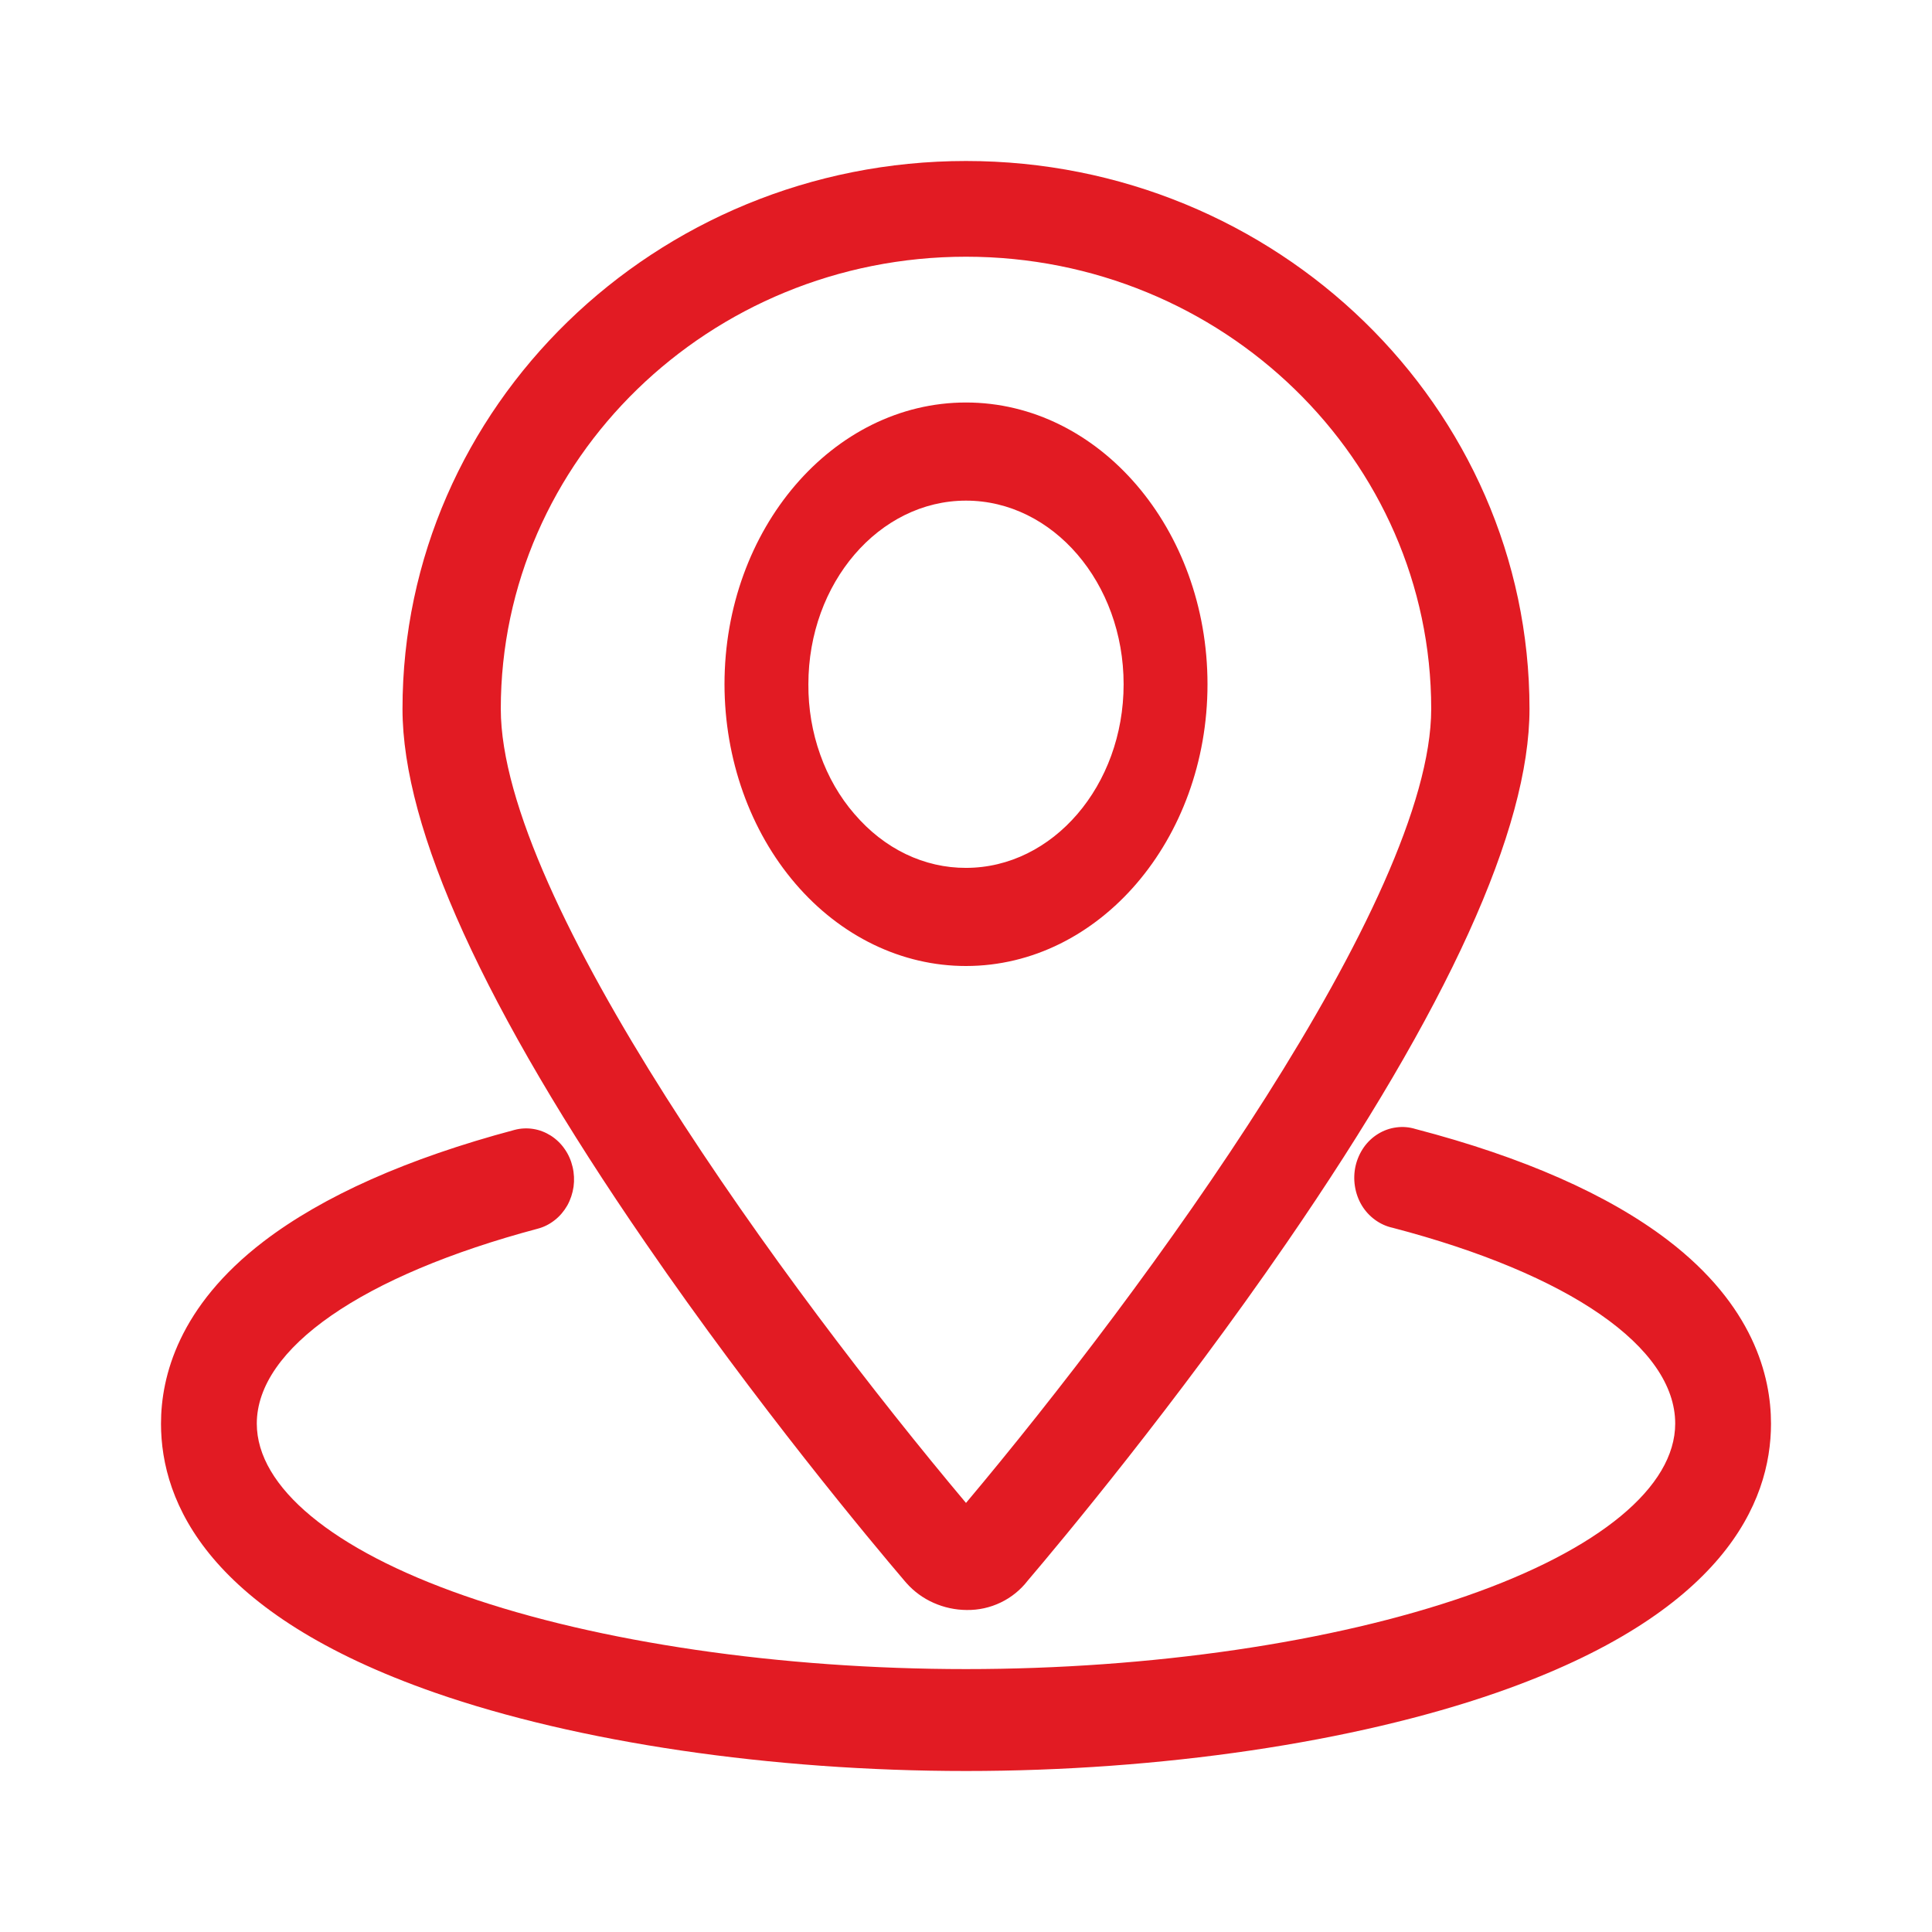
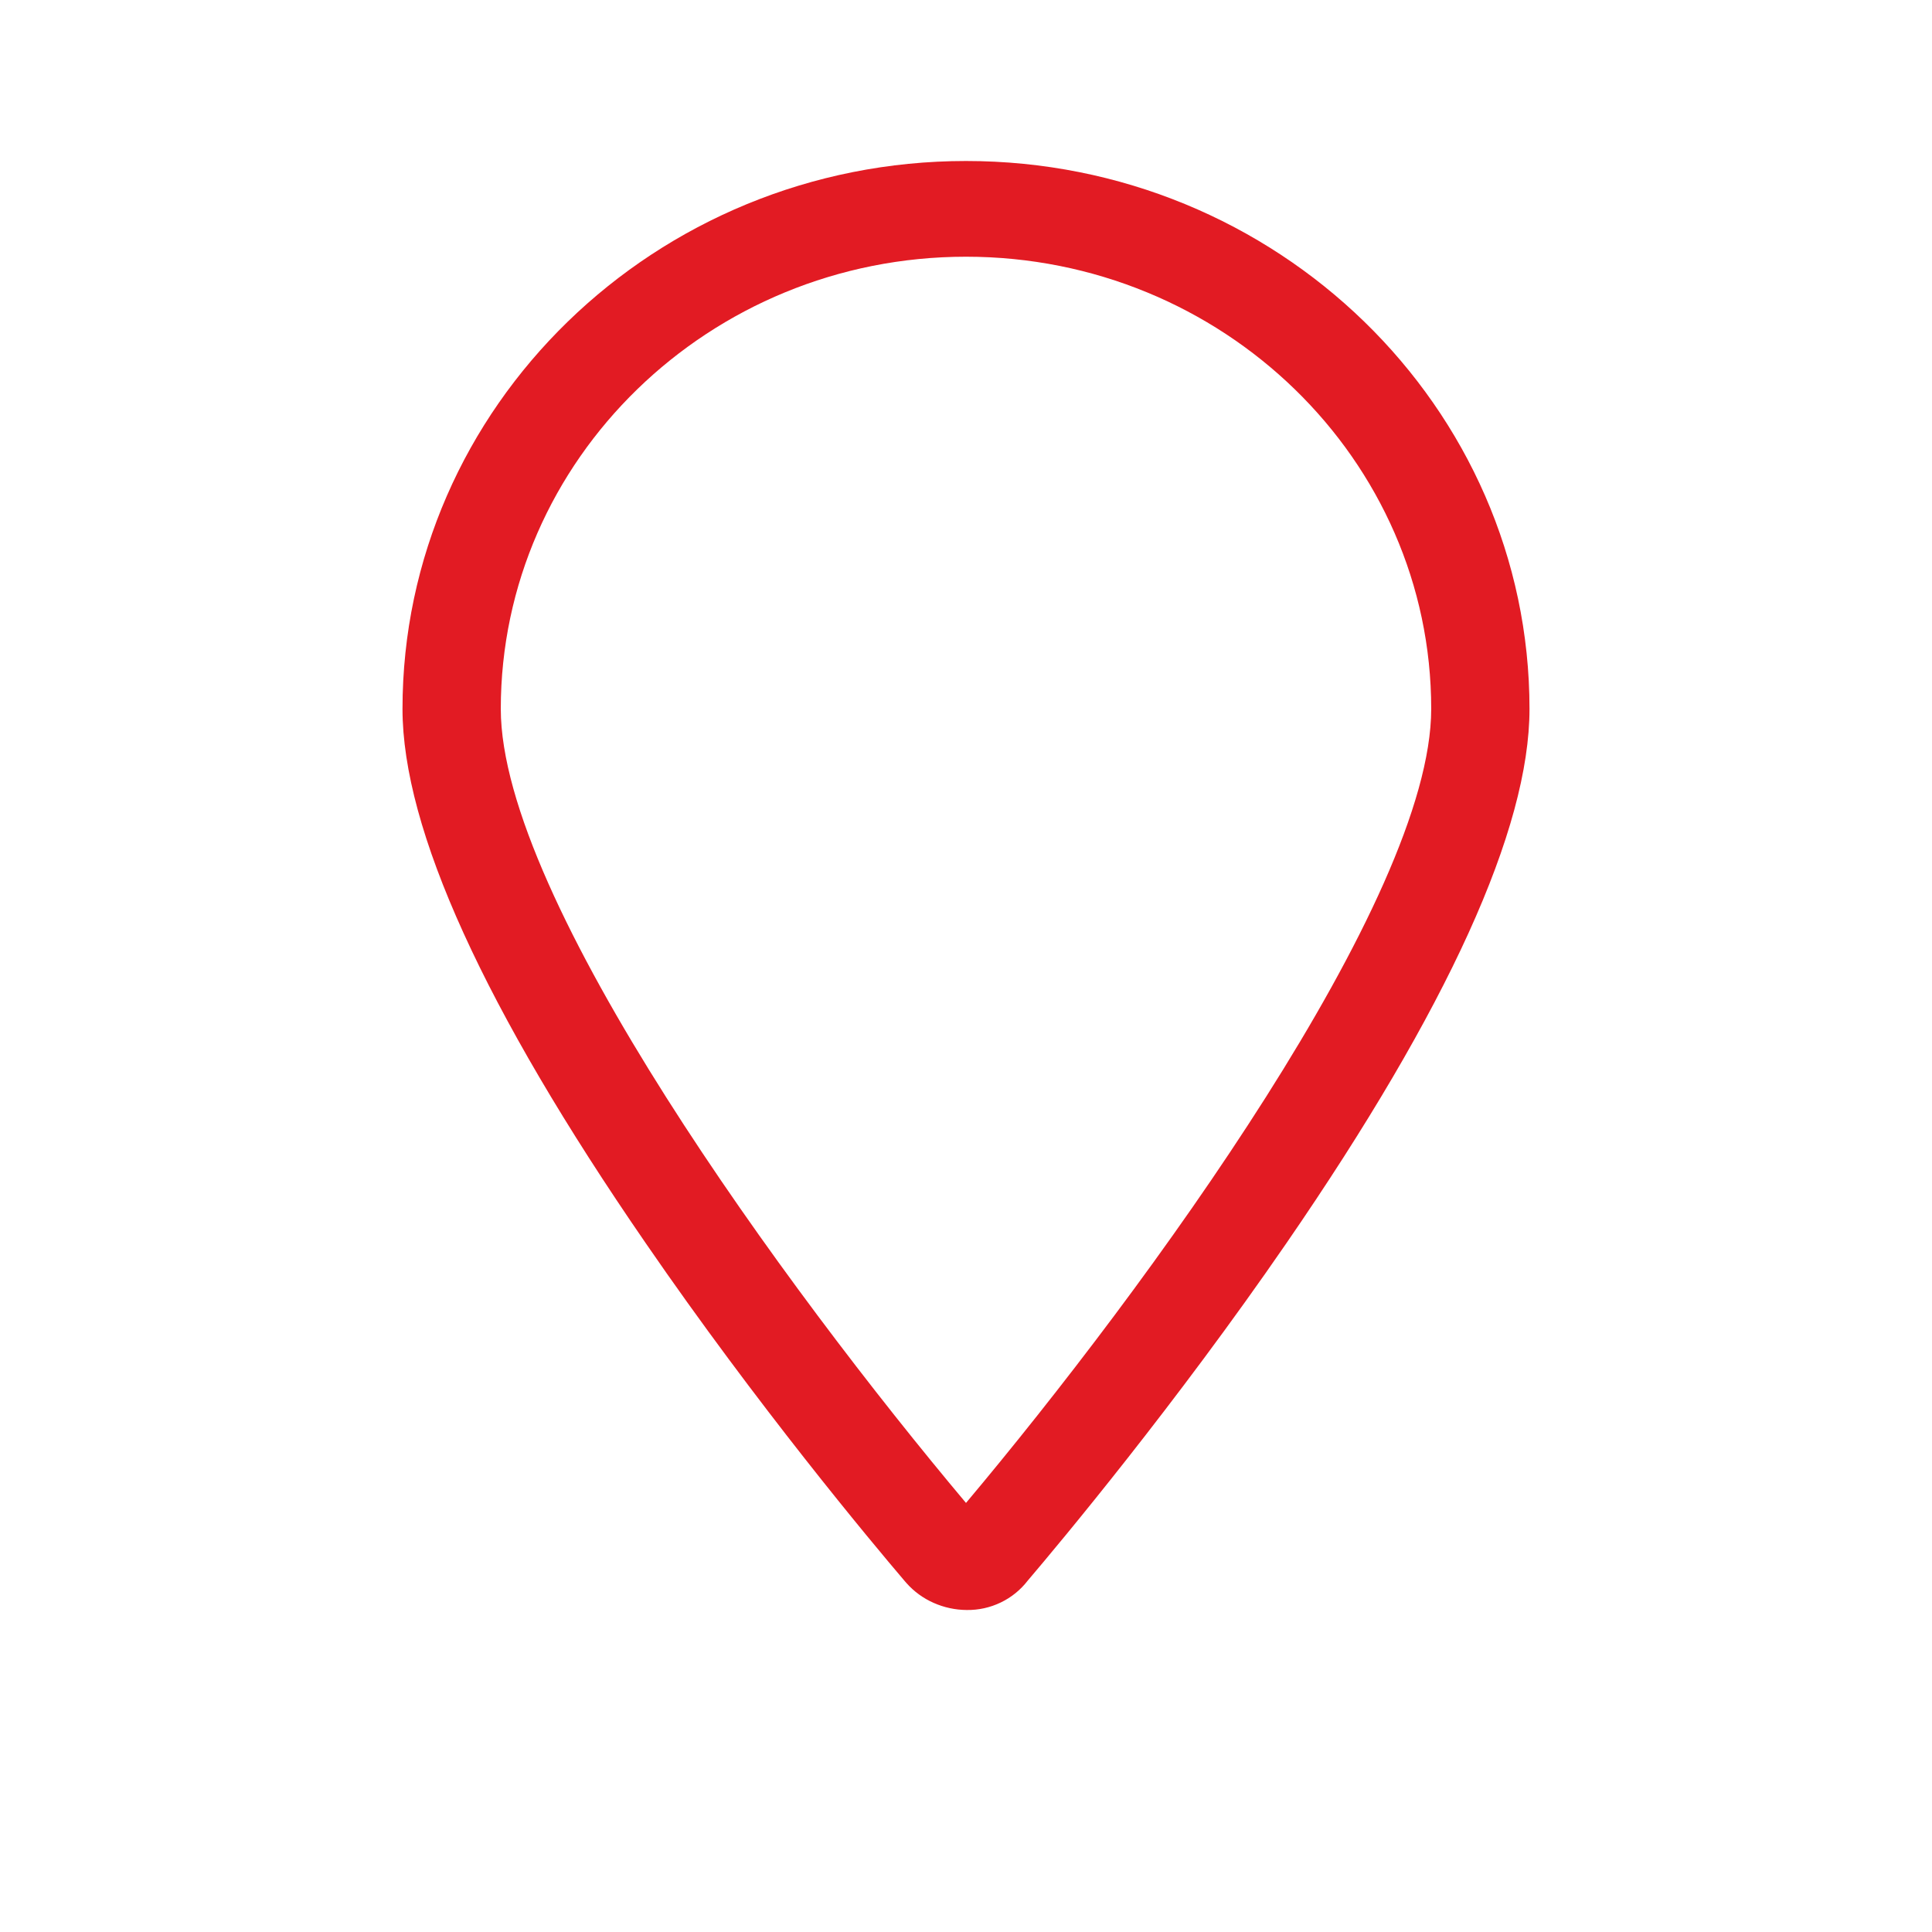
<svg xmlns="http://www.w3.org/2000/svg" width="24" height="24" viewBox="0 0 24 24" fill="none">
-   <path d="M20.72 15.407C19.978 14.84 18.922 14.374 17.584 14.025C17.507 14.001 17.426 13.994 17.346 14.005C17.267 14.015 17.19 14.042 17.12 14.085C17.051 14.127 16.99 14.184 16.942 14.252C16.894 14.321 16.859 14.399 16.84 14.481C16.821 14.564 16.818 14.65 16.831 14.734C16.844 14.818 16.872 14.899 16.915 14.971C16.958 15.043 17.015 15.105 17.081 15.153C17.147 15.201 17.221 15.235 17.3 15.252C19.498 15.827 20.81 16.735 20.81 17.684C20.81 18.471 19.868 19.25 18.224 19.823C16.562 20.402 14.294 20.734 12 20.734C9.702 20.734 7.43 20.402 5.771 19.823C4.131 19.252 3.19 18.472 3.19 17.685C3.19 16.751 4.495 15.845 6.681 15.263C6.757 15.243 6.828 15.207 6.891 15.157C6.954 15.108 7.006 15.046 7.047 14.975C7.087 14.903 7.113 14.824 7.125 14.742C7.136 14.66 7.132 14.576 7.113 14.496C7.094 14.415 7.061 14.339 7.014 14.273C6.968 14.206 6.909 14.15 6.842 14.107C6.775 14.065 6.701 14.036 6.623 14.024C6.546 14.012 6.467 14.016 6.392 14.036C5.06 14.391 4.012 14.858 3.273 15.423C2.221 16.229 2 17.098 2 17.685C2 18.668 2.59 20.045 5.4 21.026C7.175 21.645 9.581 22 12 22C14.415 22 16.818 21.645 18.595 21.026C21.409 20.045 22 18.669 22 17.685C22 17.091 21.778 16.216 20.72 15.407Z" fill="#E21B23" />
  <path d="M11.24 19.642L11.26 19.665C11.353 19.77 11.468 19.854 11.597 19.911C11.727 19.969 11.867 19.999 12.009 20C12.156 20.002 12.301 19.97 12.433 19.906C12.564 19.843 12.678 19.75 12.766 19.636C13.178 19.152 14.601 17.448 15.984 15.438C17.985 12.53 19 10.298 19 8.806C19 5.054 15.86 2 12 2C8.14 2 5 5.054 5 8.806C5 10.298 6.016 12.531 8.02 15.441C9.408 17.461 10.835 19.167 11.24 19.642ZM12 3.189C15.187 3.189 17.779 5.709 17.779 8.806C17.779 11.168 14.23 16.015 12 18.67C9.77 16.016 6.221 11.169 6.221 8.806C6.221 5.709 8.814 3.189 12 3.189Z" fill="#E21B23" />
-   <path d="M15 8.5C15 6.57 13.654 5 12 5C10.346 5 9 6.571 9 8.5C9.001 9.43 9.318 10.321 9.881 10.977C10.443 11.633 11.206 12.001 12 12C13.654 12 15 10.43 15 8.5ZM10.615 10.113C10.432 9.902 10.287 9.651 10.189 9.374C10.09 9.097 10.04 8.8 10.042 8.5C10.042 7.242 10.92 6.219 12 6.219C13.08 6.219 13.958 7.242 13.958 8.5C13.958 9.758 13.08 10.781 12 10.781C11.744 10.782 11.489 10.724 11.252 10.61C11.015 10.496 10.8 10.328 10.618 10.116L10.615 10.113Z" fill="#E21B23" />
</svg>